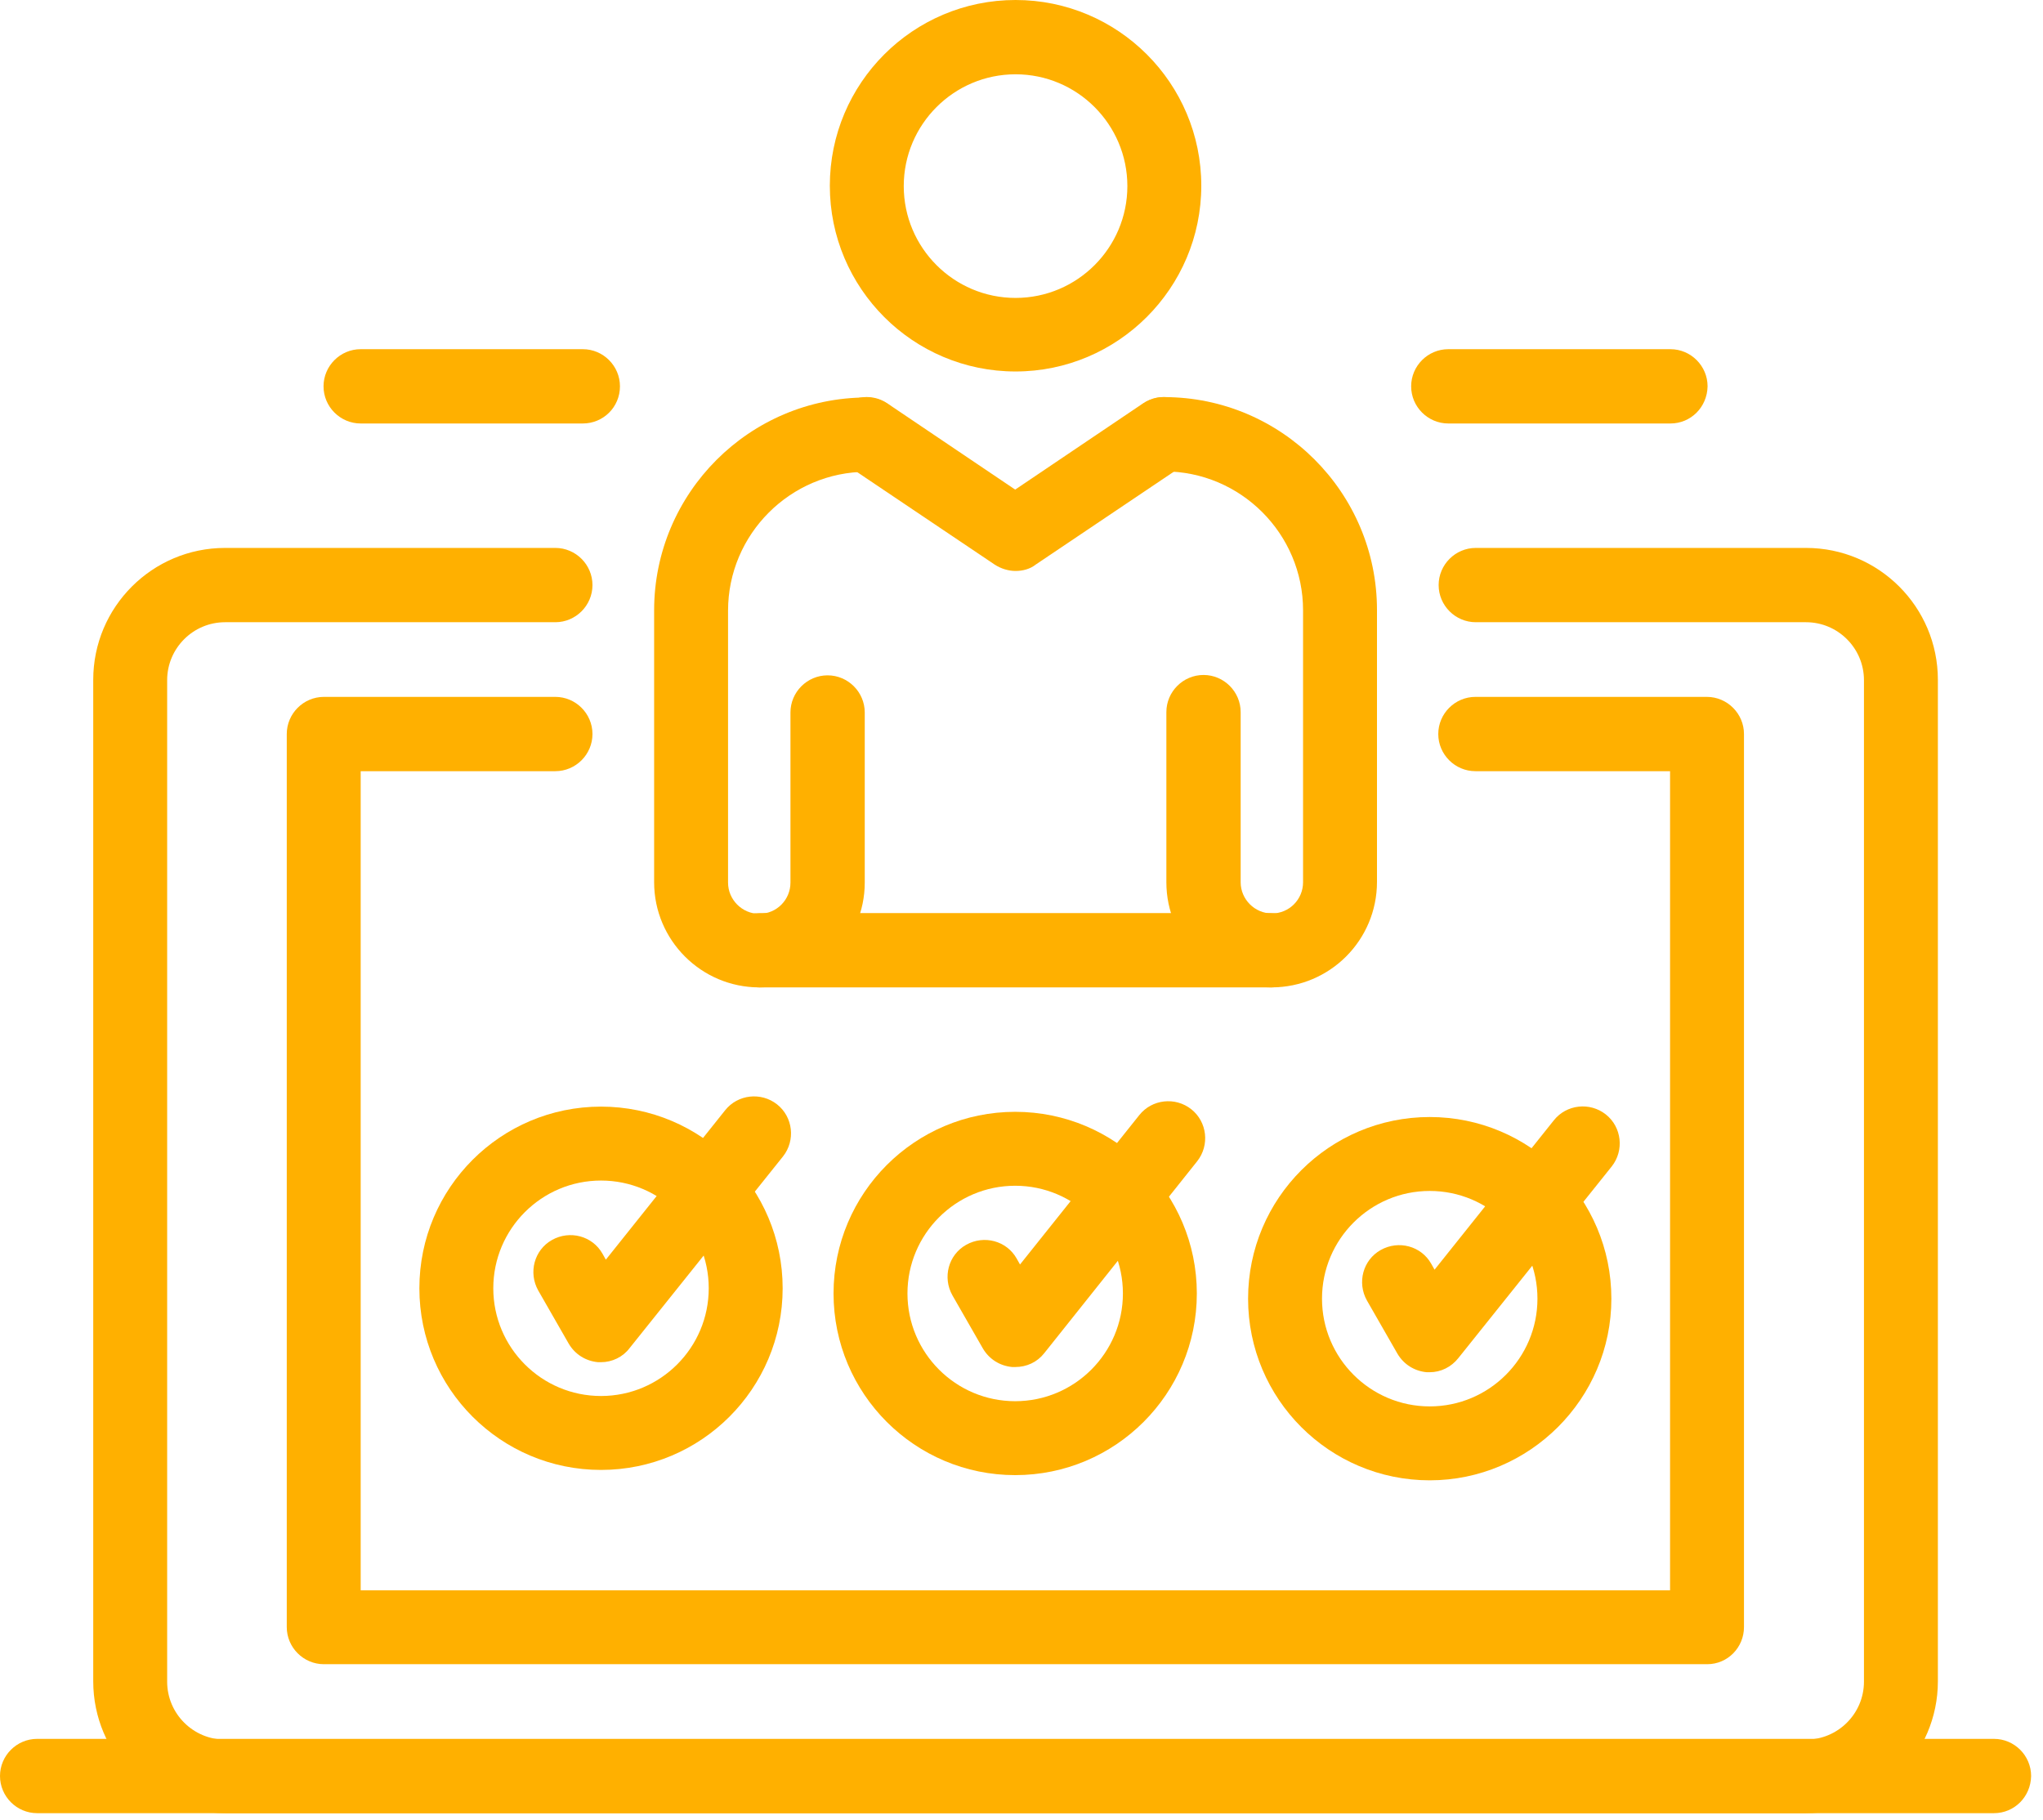
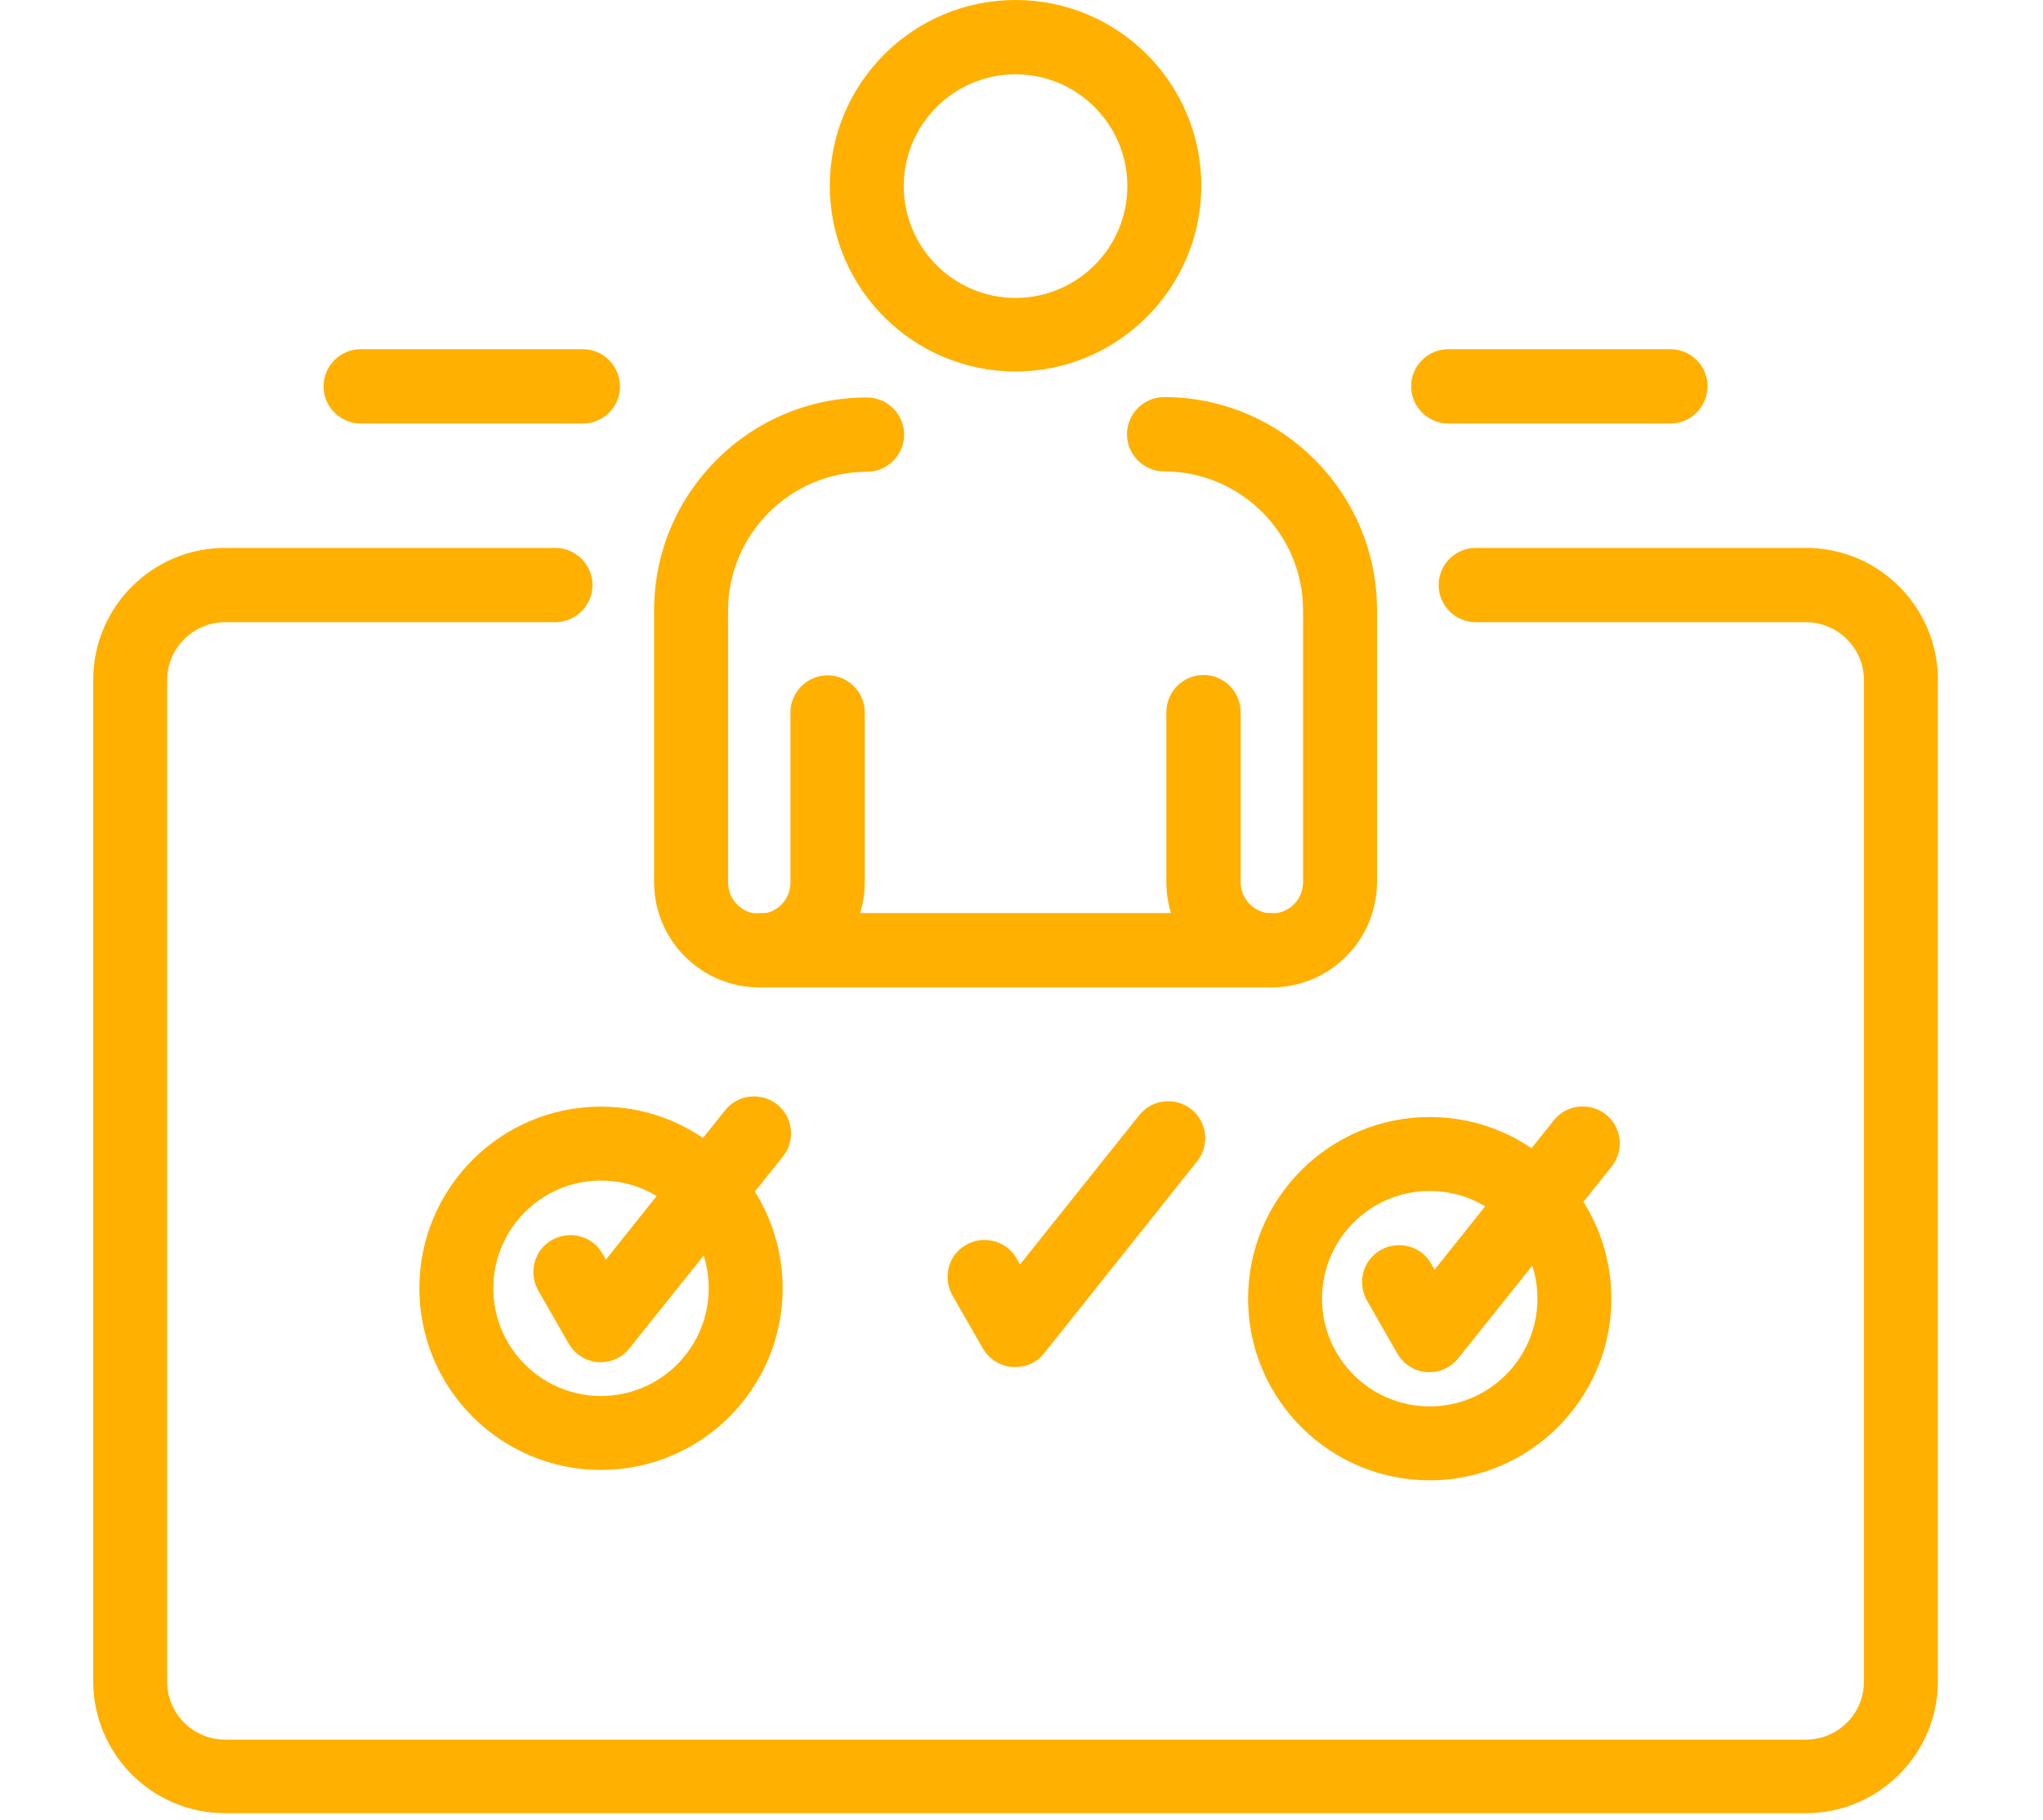
<svg xmlns="http://www.w3.org/2000/svg" width="55" height="49" viewBox="0 0 55 49" fill="none">
  <path d="M20.44 26.58C18.88 26.58 17.61 25.31 17.61 23.75V16.43C17.61 13.27 20.18 10.7 23.34 10.7C23.89 10.7 24.34 11.15 24.34 11.7C24.34 12.25 23.89 12.7 23.34 12.7C21.28 12.7 19.6 14.38 19.6 16.44V23.76C19.6 24.22 19.98 24.6 20.44 24.6C20.91 24.6 21.28 24.22 21.28 23.76V19.18C21.28 18.63 21.73 18.18 22.28 18.18C22.83 18.18 23.28 18.63 23.28 19.18V23.76C23.28 25.31 22.01 26.58 20.44 26.58Z" fill="#FFB000" />
  <path d="M34.23 26.58C32.67 26.58 31.4 25.31 31.4 23.75V19.17C31.4 18.62 31.85 18.17 32.4 18.17C32.95 18.17 33.4 18.62 33.4 19.17V23.75C33.4 24.21 33.78 24.59 34.24 24.59C34.71 24.59 35.08 24.21 35.08 23.75V16.43C35.08 14.37 33.4 12.69 31.34 12.69C30.79 12.69 30.34 12.24 30.34 11.69C30.34 11.14 30.79 10.69 31.34 10.69C34.5 10.69 37.07 13.26 37.07 16.42V23.74C37.07 25.31 35.8 26.58 34.23 26.58Z" fill="#FFB000" />
  <path d="M27.34 10C24.58 10 22.34 7.76 22.34 5C22.34 2.24 24.58 0 27.34 0C30.1 0 32.34 2.24 32.34 5C32.34 7.76 30.09 10 27.34 10ZM27.34 2C25.68 2 24.33 3.35 24.33 5.01C24.33 6.67 25.68 8.02 27.34 8.02C29 8.02 30.35 6.67 30.35 5.01C30.35 3.35 29 2 27.34 2Z" fill="#FFB000" />
  <path d="M34.23 26.58H20.44C19.89 26.58 19.44 26.13 19.44 25.58C19.44 25.03 19.89 24.58 20.44 24.58H34.23C34.78 24.58 35.23 25.03 35.23 25.58C35.23 26.13 34.78 26.58 34.23 26.58Z" fill="#FFB000" />
-   <path d="M27.34 15.37C27.15 15.37 26.95 15.31 26.78 15.2L22.78 12.51C22.32 12.2 22.2 11.58 22.51 11.13C22.82 10.67 23.43 10.55 23.89 10.86L27.33 13.18L30.77 10.86C31.23 10.55 31.84 10.67 32.15 11.13C32.46 11.59 32.34 12.2 31.88 12.51L27.88 15.2C27.73 15.32 27.53 15.37 27.34 15.37Z" fill="#FFB000" />
  <path d="M48.62 48.81H6.06C4.1 48.81 2.51 47.22 2.51 45.26V18.3C2.51 16.34 4.1 14.75 6.06 14.75H14.95C15.5 14.75 15.95 15.2 15.95 15.75C15.95 16.3 15.5 16.75 14.95 16.75H6.06C5.2 16.75 4.5 17.45 4.5 18.31V45.27C4.5 46.13 5.2 46.83 6.06 46.83H48.62C49.48 46.83 50.18 46.13 50.18 45.27V18.31C50.18 17.45 49.48 16.75 48.62 16.75H39.73C39.18 16.75 38.73 16.3 38.73 15.75C38.73 15.2 39.18 14.75 39.73 14.75H48.62C50.58 14.75 52.17 16.34 52.17 18.3V45.26C52.17 47.22 50.57 48.81 48.62 48.81Z" fill="#FFB000" />
-   <path d="M45.96 44.8H8.72C8.17 44.8 7.72 44.35 7.72 43.8V19.76C7.72 19.21 8.17 18.76 8.72 18.76H14.95C15.5 18.76 15.95 19.21 15.95 19.76C15.95 20.31 15.5 20.76 14.95 20.76H9.71V42.81H44.96V20.76H39.72C39.17 20.76 38.72 20.31 38.72 19.76C38.72 19.21 39.17 18.76 39.72 18.76H45.95C46.5 18.76 46.95 19.21 46.95 19.76V43.8C46.95 44.35 46.51 44.8 45.96 44.8Z" fill="#FFB000" />
-   <path d="M27.33 39.71C24.63 39.71 22.44 37.52 22.44 34.82C22.44 32.12 24.63 29.93 27.33 29.93C30.03 29.93 32.22 32.12 32.22 34.82C32.22 37.52 30.03 39.71 27.33 39.71ZM27.33 31.92C25.73 31.92 24.43 33.22 24.43 34.82C24.43 36.42 25.73 37.72 27.33 37.72C28.93 37.72 30.23 36.42 30.23 34.82C30.23 33.22 28.93 31.92 27.33 31.92Z" fill="#FFB000" />
  <path d="M27.33 36.8C27.3 36.8 27.28 36.8 27.25 36.8C26.92 36.77 26.63 36.59 26.46 36.3L25.64 34.87C25.37 34.39 25.53 33.78 26.01 33.51C26.49 33.24 27.1 33.4 27.37 33.88L27.46 34.04L30.67 30.02C31.01 29.59 31.64 29.52 32.07 29.86C32.5 30.2 32.57 30.83 32.23 31.26L28.11 36.43C27.92 36.67 27.64 36.8 27.33 36.8Z" fill="#FFB000" />
  <path d="M38.49 39.85C35.79 39.85 33.6 37.66 33.6 34.96C33.6 32.26 35.79 30.07 38.49 30.07C41.19 30.07 43.38 32.26 43.38 34.96C43.38 37.65 41.18 39.85 38.49 39.85ZM38.49 32.06C36.89 32.06 35.59 33.36 35.59 34.96C35.59 36.56 36.89 37.86 38.49 37.86C40.09 37.86 41.39 36.56 41.39 34.96C41.39 33.36 40.09 32.06 38.49 32.06Z" fill="#FFB000" />
  <path d="M38.49 36.94C38.46 36.94 38.44 36.94 38.41 36.94C38.08 36.91 37.79 36.73 37.62 36.44L36.8 35.01C36.53 34.53 36.69 33.92 37.17 33.65C37.65 33.38 38.26 33.54 38.53 34.02L38.62 34.18L41.83 30.16C42.17 29.73 42.8 29.66 43.23 30C43.66 30.34 43.73 30.97 43.39 31.4L39.26 36.56C39.07 36.8 38.79 36.94 38.49 36.94Z" fill="#FFB000" />
  <path d="M16.18 39.57C13.48 39.57 11.29 37.38 11.29 34.68C11.29 31.98 13.48 29.79 16.18 29.79C18.88 29.79 21.07 31.98 21.07 34.68C21.07 37.38 18.88 39.57 16.18 39.57ZM16.18 31.78C14.58 31.78 13.28 33.08 13.28 34.68C13.28 36.28 14.58 37.58 16.18 37.58C17.78 37.58 19.08 36.28 19.08 34.68C19.08 33.08 17.78 31.78 16.18 31.78Z" fill="#FFB000" />
  <path d="M16.18 36.67C16.15 36.67 16.13 36.67 16.1 36.67C15.77 36.64 15.48 36.46 15.31 36.17L14.49 34.74C14.22 34.26 14.38 33.65 14.86 33.38C15.34 33.11 15.95 33.27 16.22 33.75L16.31 33.91L19.52 29.89C19.86 29.46 20.49 29.39 20.92 29.73C21.35 30.07 21.42 30.7 21.08 31.13L16.95 36.29C16.77 36.53 16.48 36.67 16.18 36.67Z" fill="#FFB000" />
  <path d="M15.69 11.4H9.71C9.16 11.4 8.71 10.95 8.71 10.4C8.71 9.85 9.16 9.4 9.71 9.4H15.69C16.24 9.4 16.69 9.85 16.69 10.4C16.69 10.96 16.24 11.4 15.69 11.4Z" fill="#FFB000" />
  <path d="M44.97 11.4H38.99C38.44 11.4 37.99 10.95 37.99 10.4C37.99 9.85 38.44 9.4 38.99 9.4H44.97C45.52 9.4 45.97 9.85 45.97 10.4C45.96 10.96 45.52 11.4 44.97 11.4Z" fill="#FFB000" />
-   <path d="M53.68 48.81H1C0.45 48.81 0 48.36 0 47.81C0 47.26 0.45 46.81 1 46.81H53.68C54.23 46.81 54.68 47.26 54.68 47.81C54.67 48.37 54.23 48.81 53.68 48.81Z" fill="#FFB000" />
</svg>